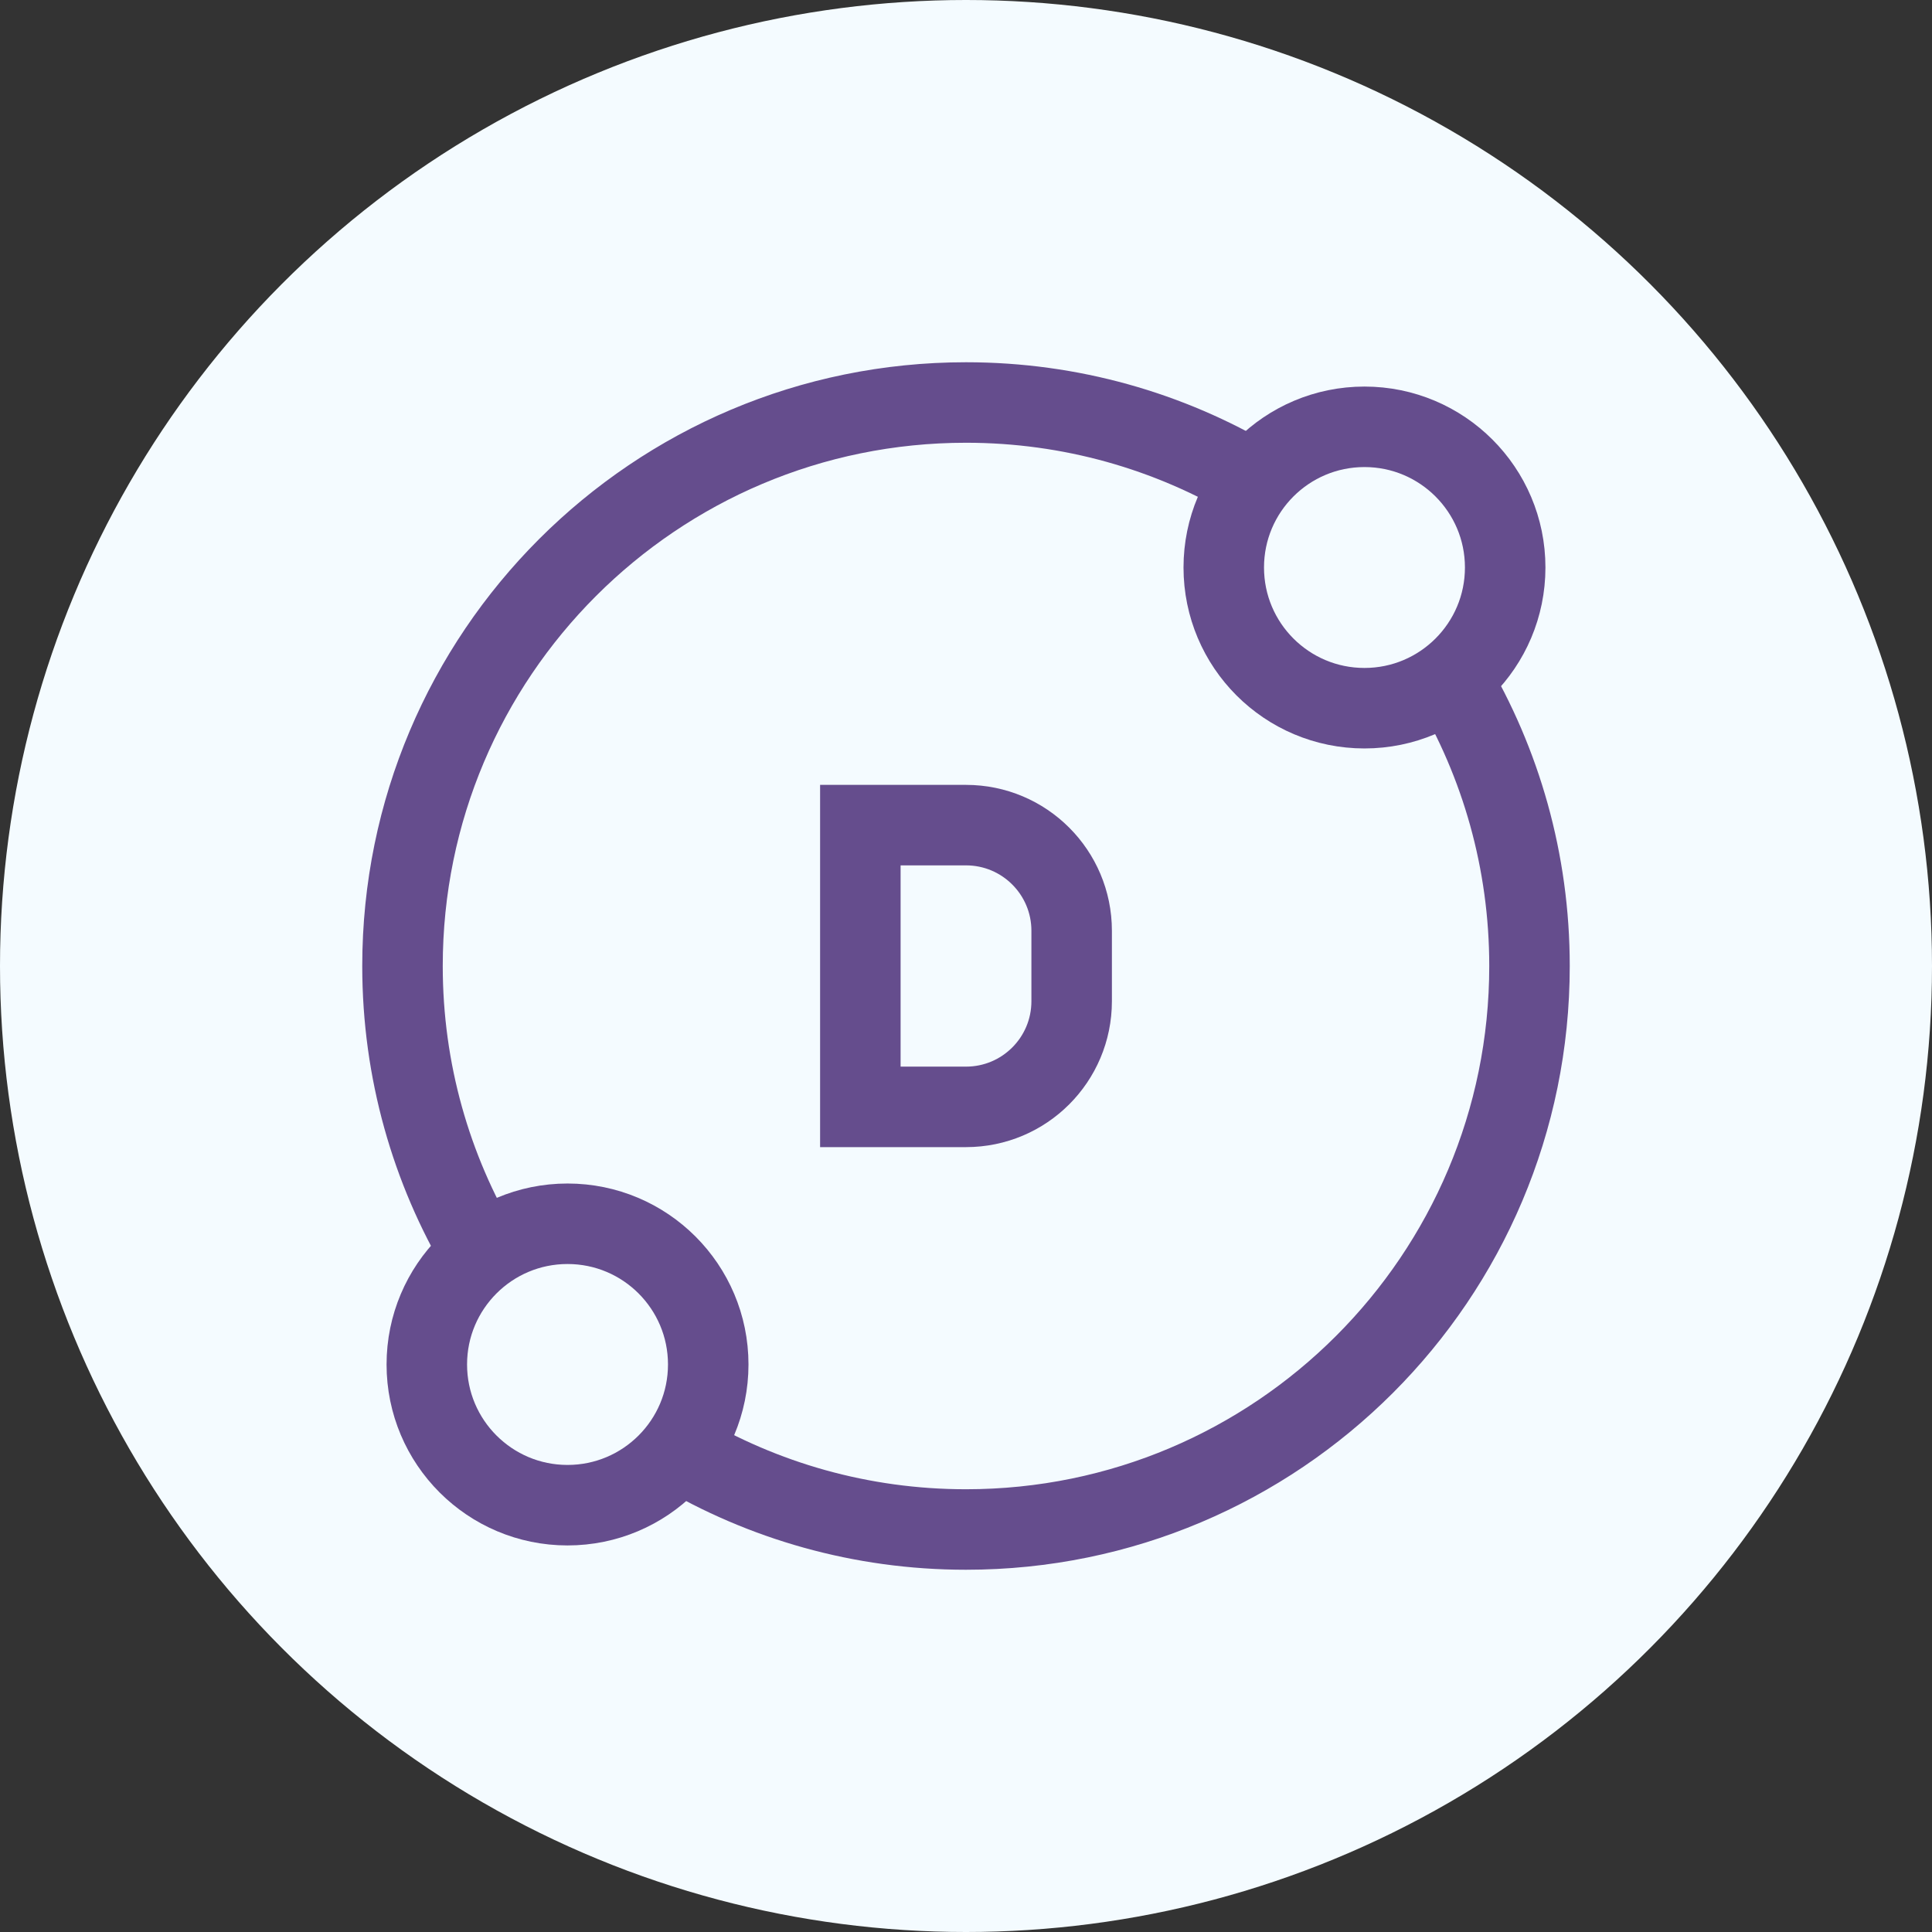
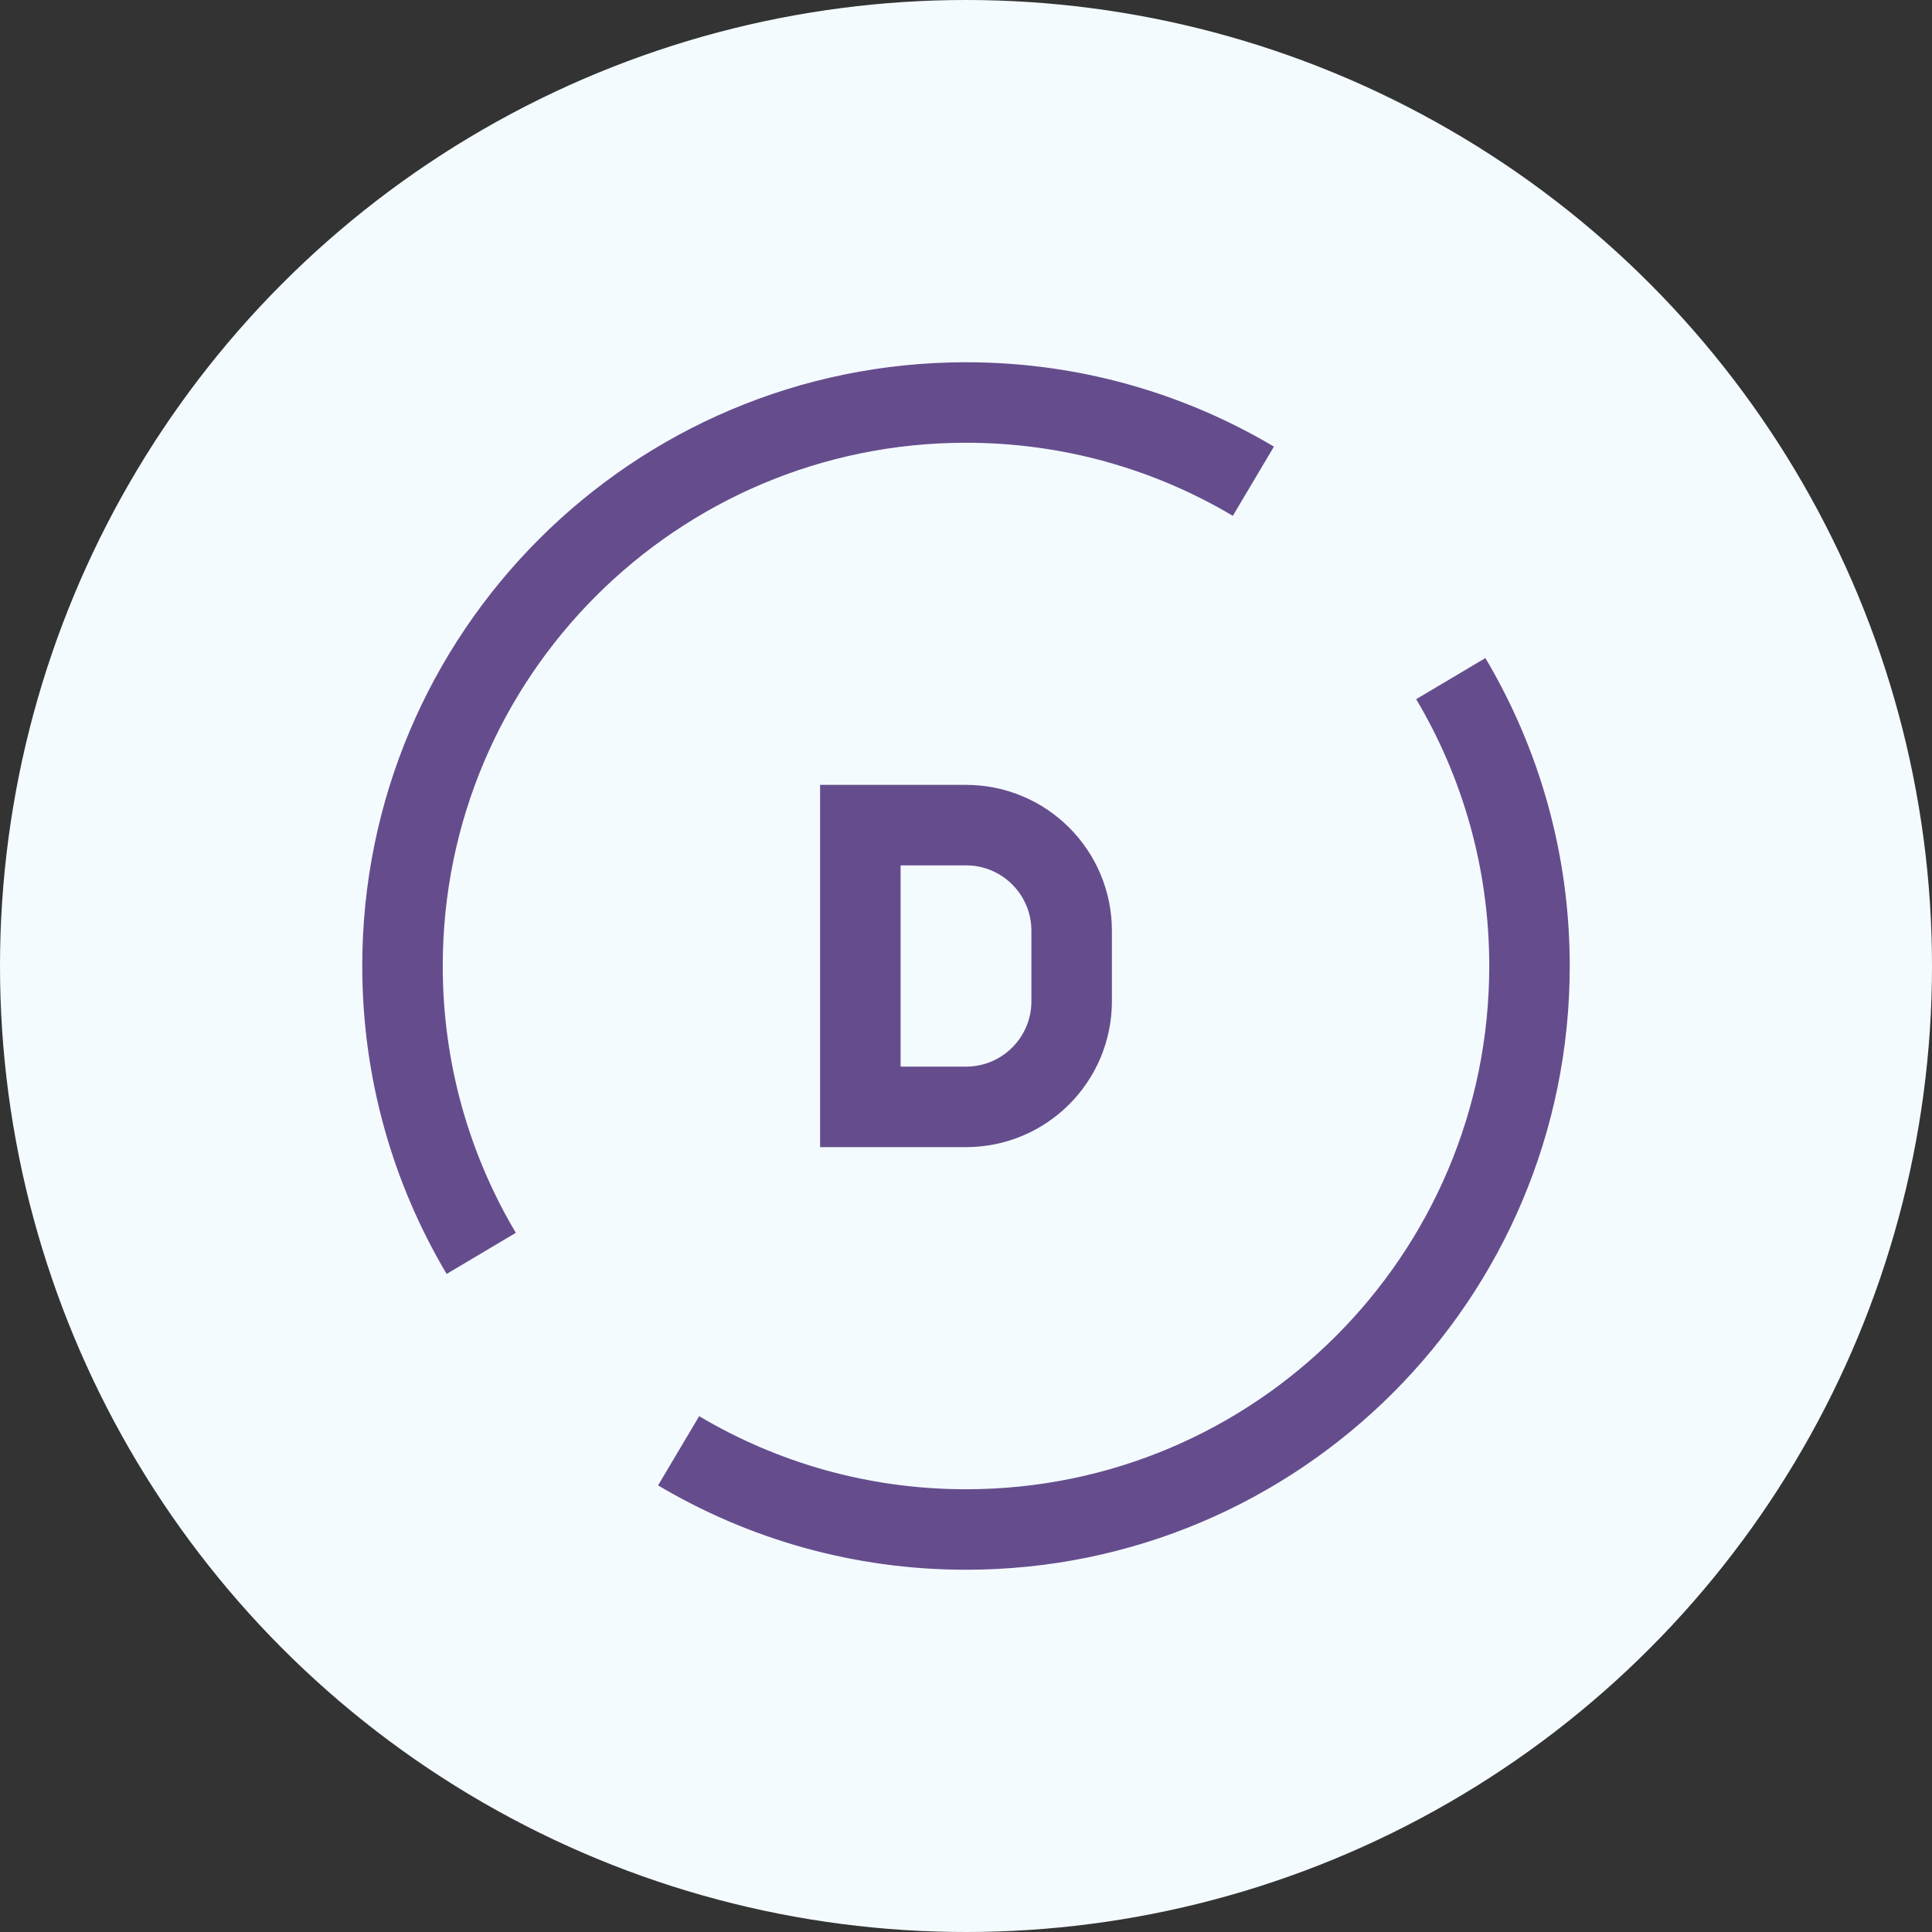
<svg xmlns="http://www.w3.org/2000/svg" width="48" height="48" viewBox="0 0 48 48" fill="none">
  <rect x="0" y="0" width="48" height="48" fill="#333333" stroke="none" />
  <circle cx="24" cy="24" r="24" fill="#F4FBFF" />
  <path d="M26.625 24.875V23.125C26.625 21.675 25.45 20.5 24 20.5H21.375V27.5H24C25.45 27.5 26.625 26.325 26.625 24.875Z" stroke="#654D8D" stroke-width="2" stroke-miterlimit="10" />
  <path d="M16.86 36.044C18.951 37.286 21.392 38 24 38C31.732 38 38 31.732 38 24C38 21.392 37.286 18.951 36.044 16.86M31.14 11.956C29.049 10.714 26.608 10 24 10C16.268 10 10 16.268 10 24C10 26.608 10.714 29.049 11.956 31.14" stroke="#654D8D" stroke-width="2" stroke-miterlimit="10" />
-   <path d="M17.596 33.9C17.596 31.969 16.031 30.404 14.1 30.404C12.17 30.404 10.604 31.969 10.604 33.9C10.604 35.831 12.17 37.396 14.1 37.396C16.031 37.396 17.596 35.831 17.596 33.9Z" stroke="#654D8D" stroke-width="2" stroke-miterlimit="10" />
-   <path d="M33.9 17.595C35.83 17.595 37.396 16.03 37.396 14.099C37.396 12.169 35.83 10.604 33.9 10.604C31.969 10.604 30.404 12.169 30.404 14.099C30.404 16.03 31.969 17.595 33.9 17.595Z" stroke="#654D8D" stroke-width="2" stroke-miterlimit="10" />
</svg>